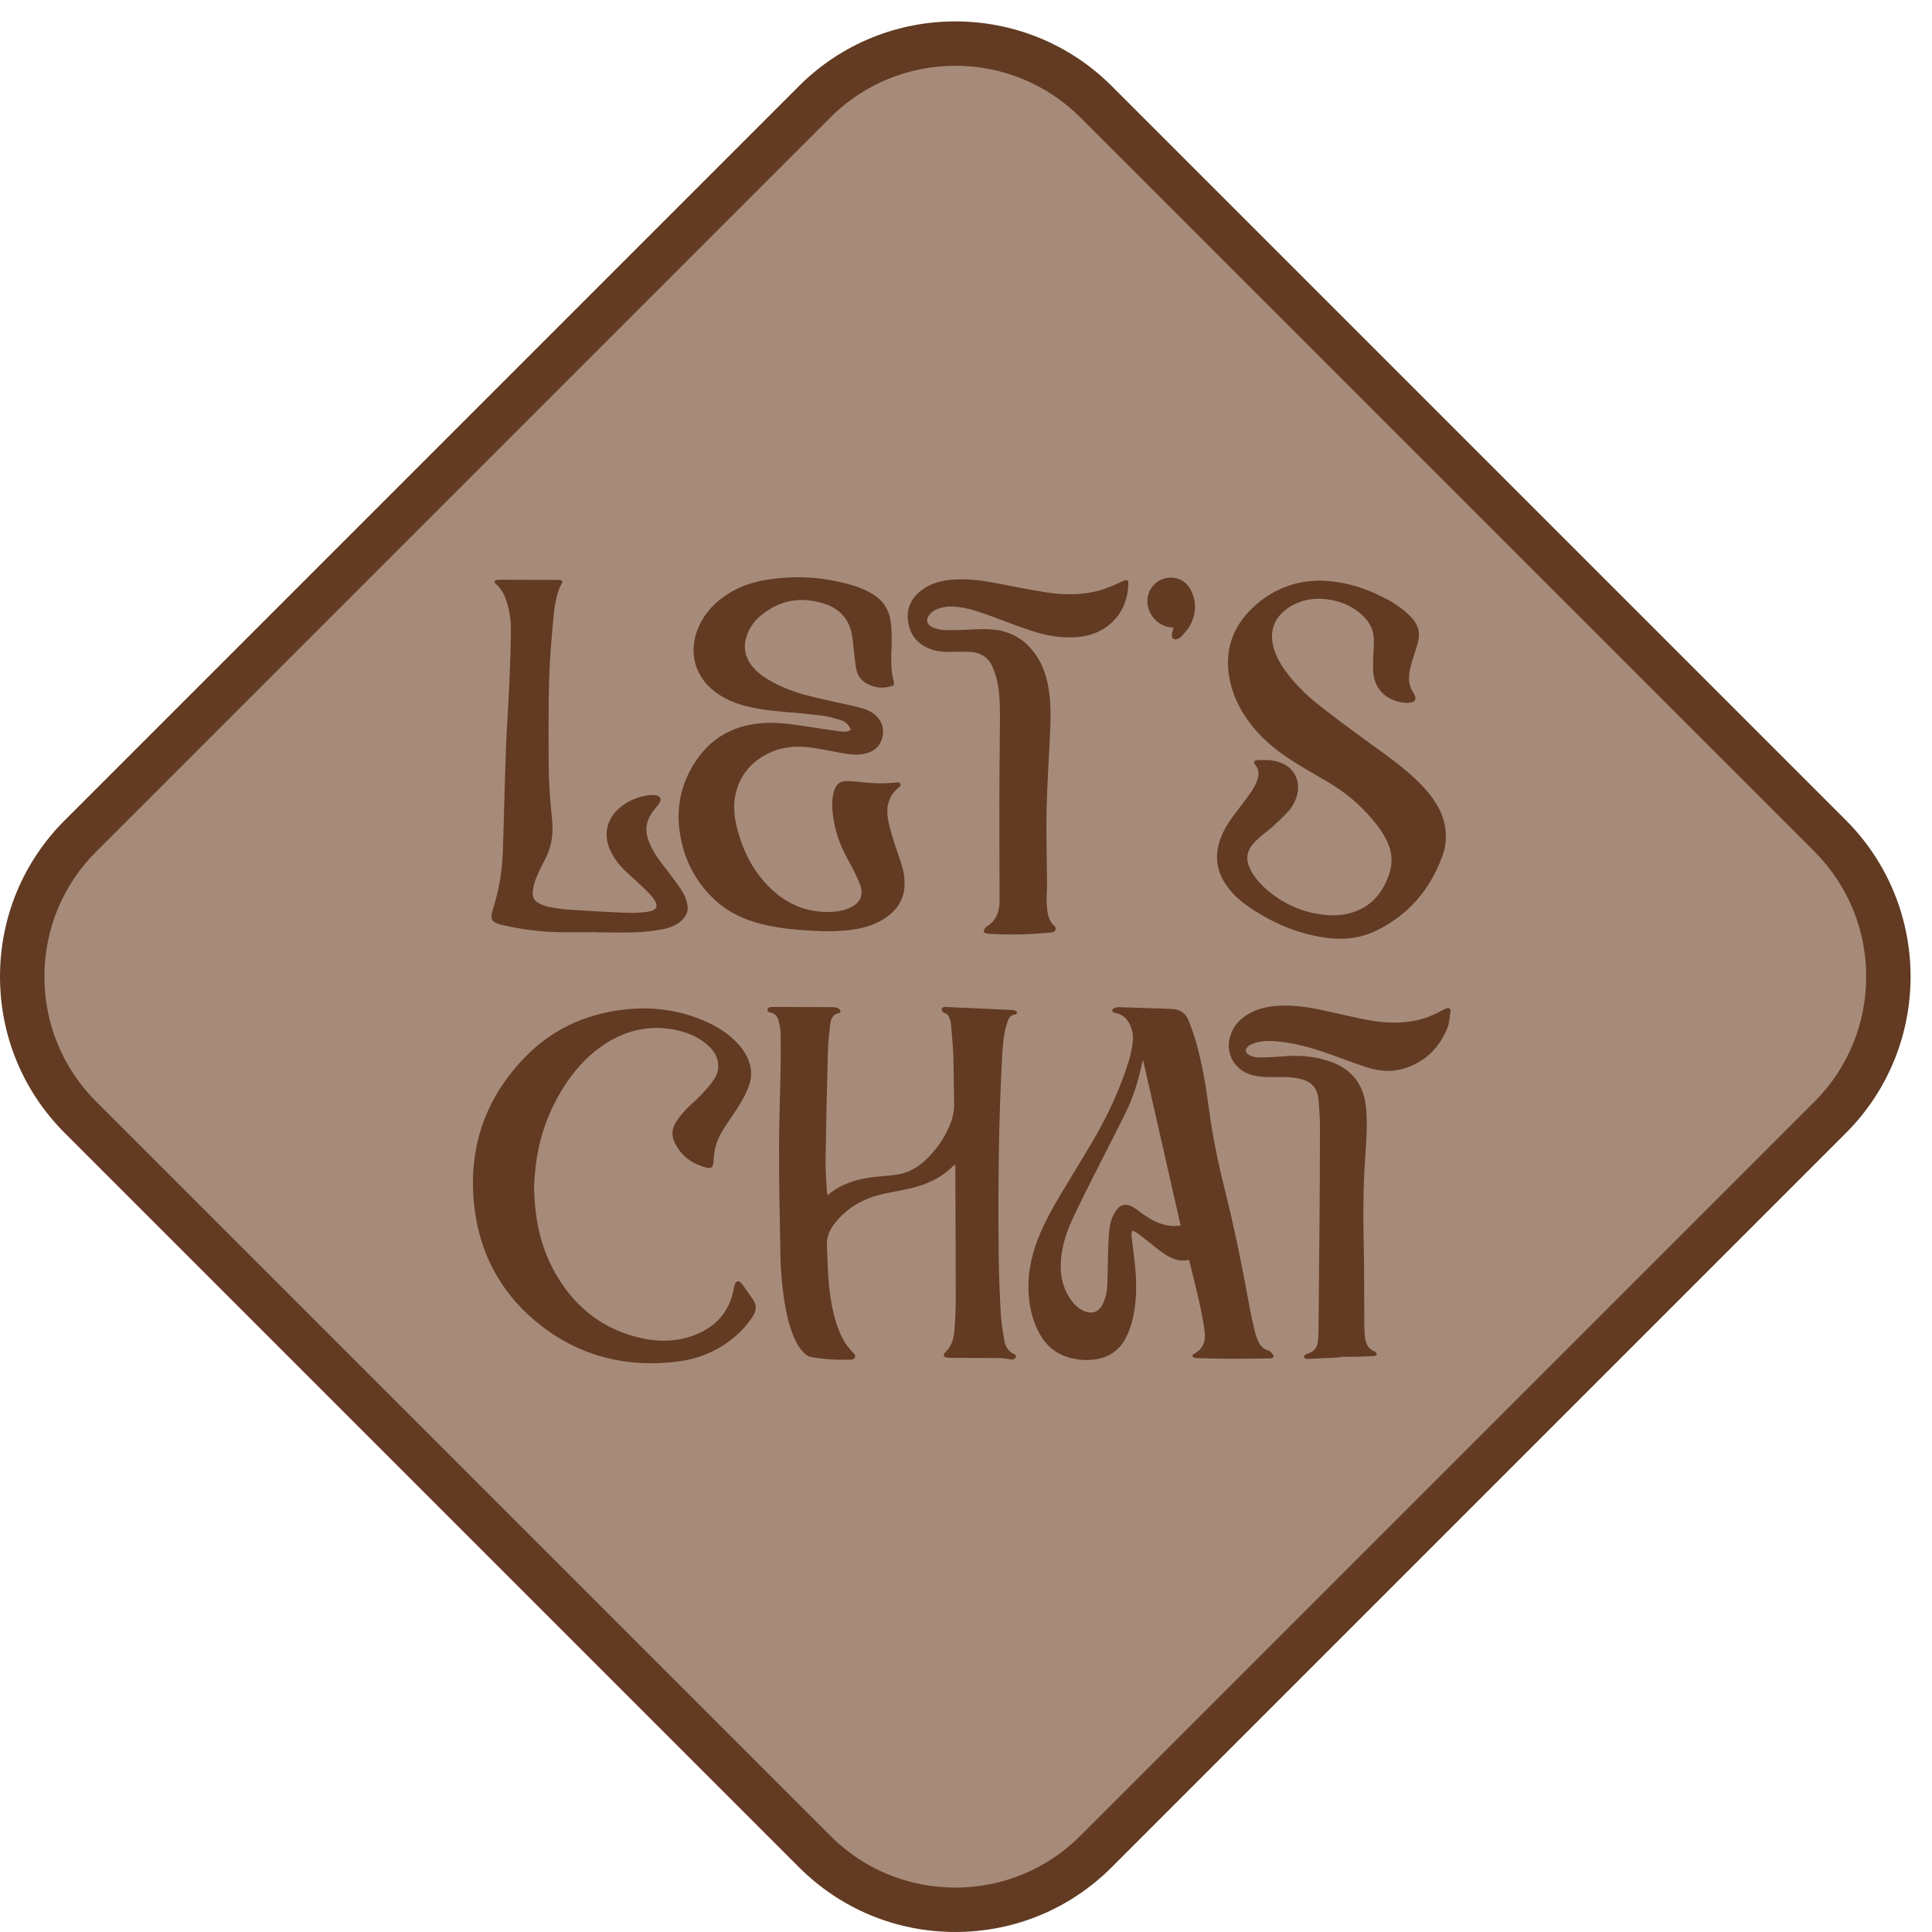
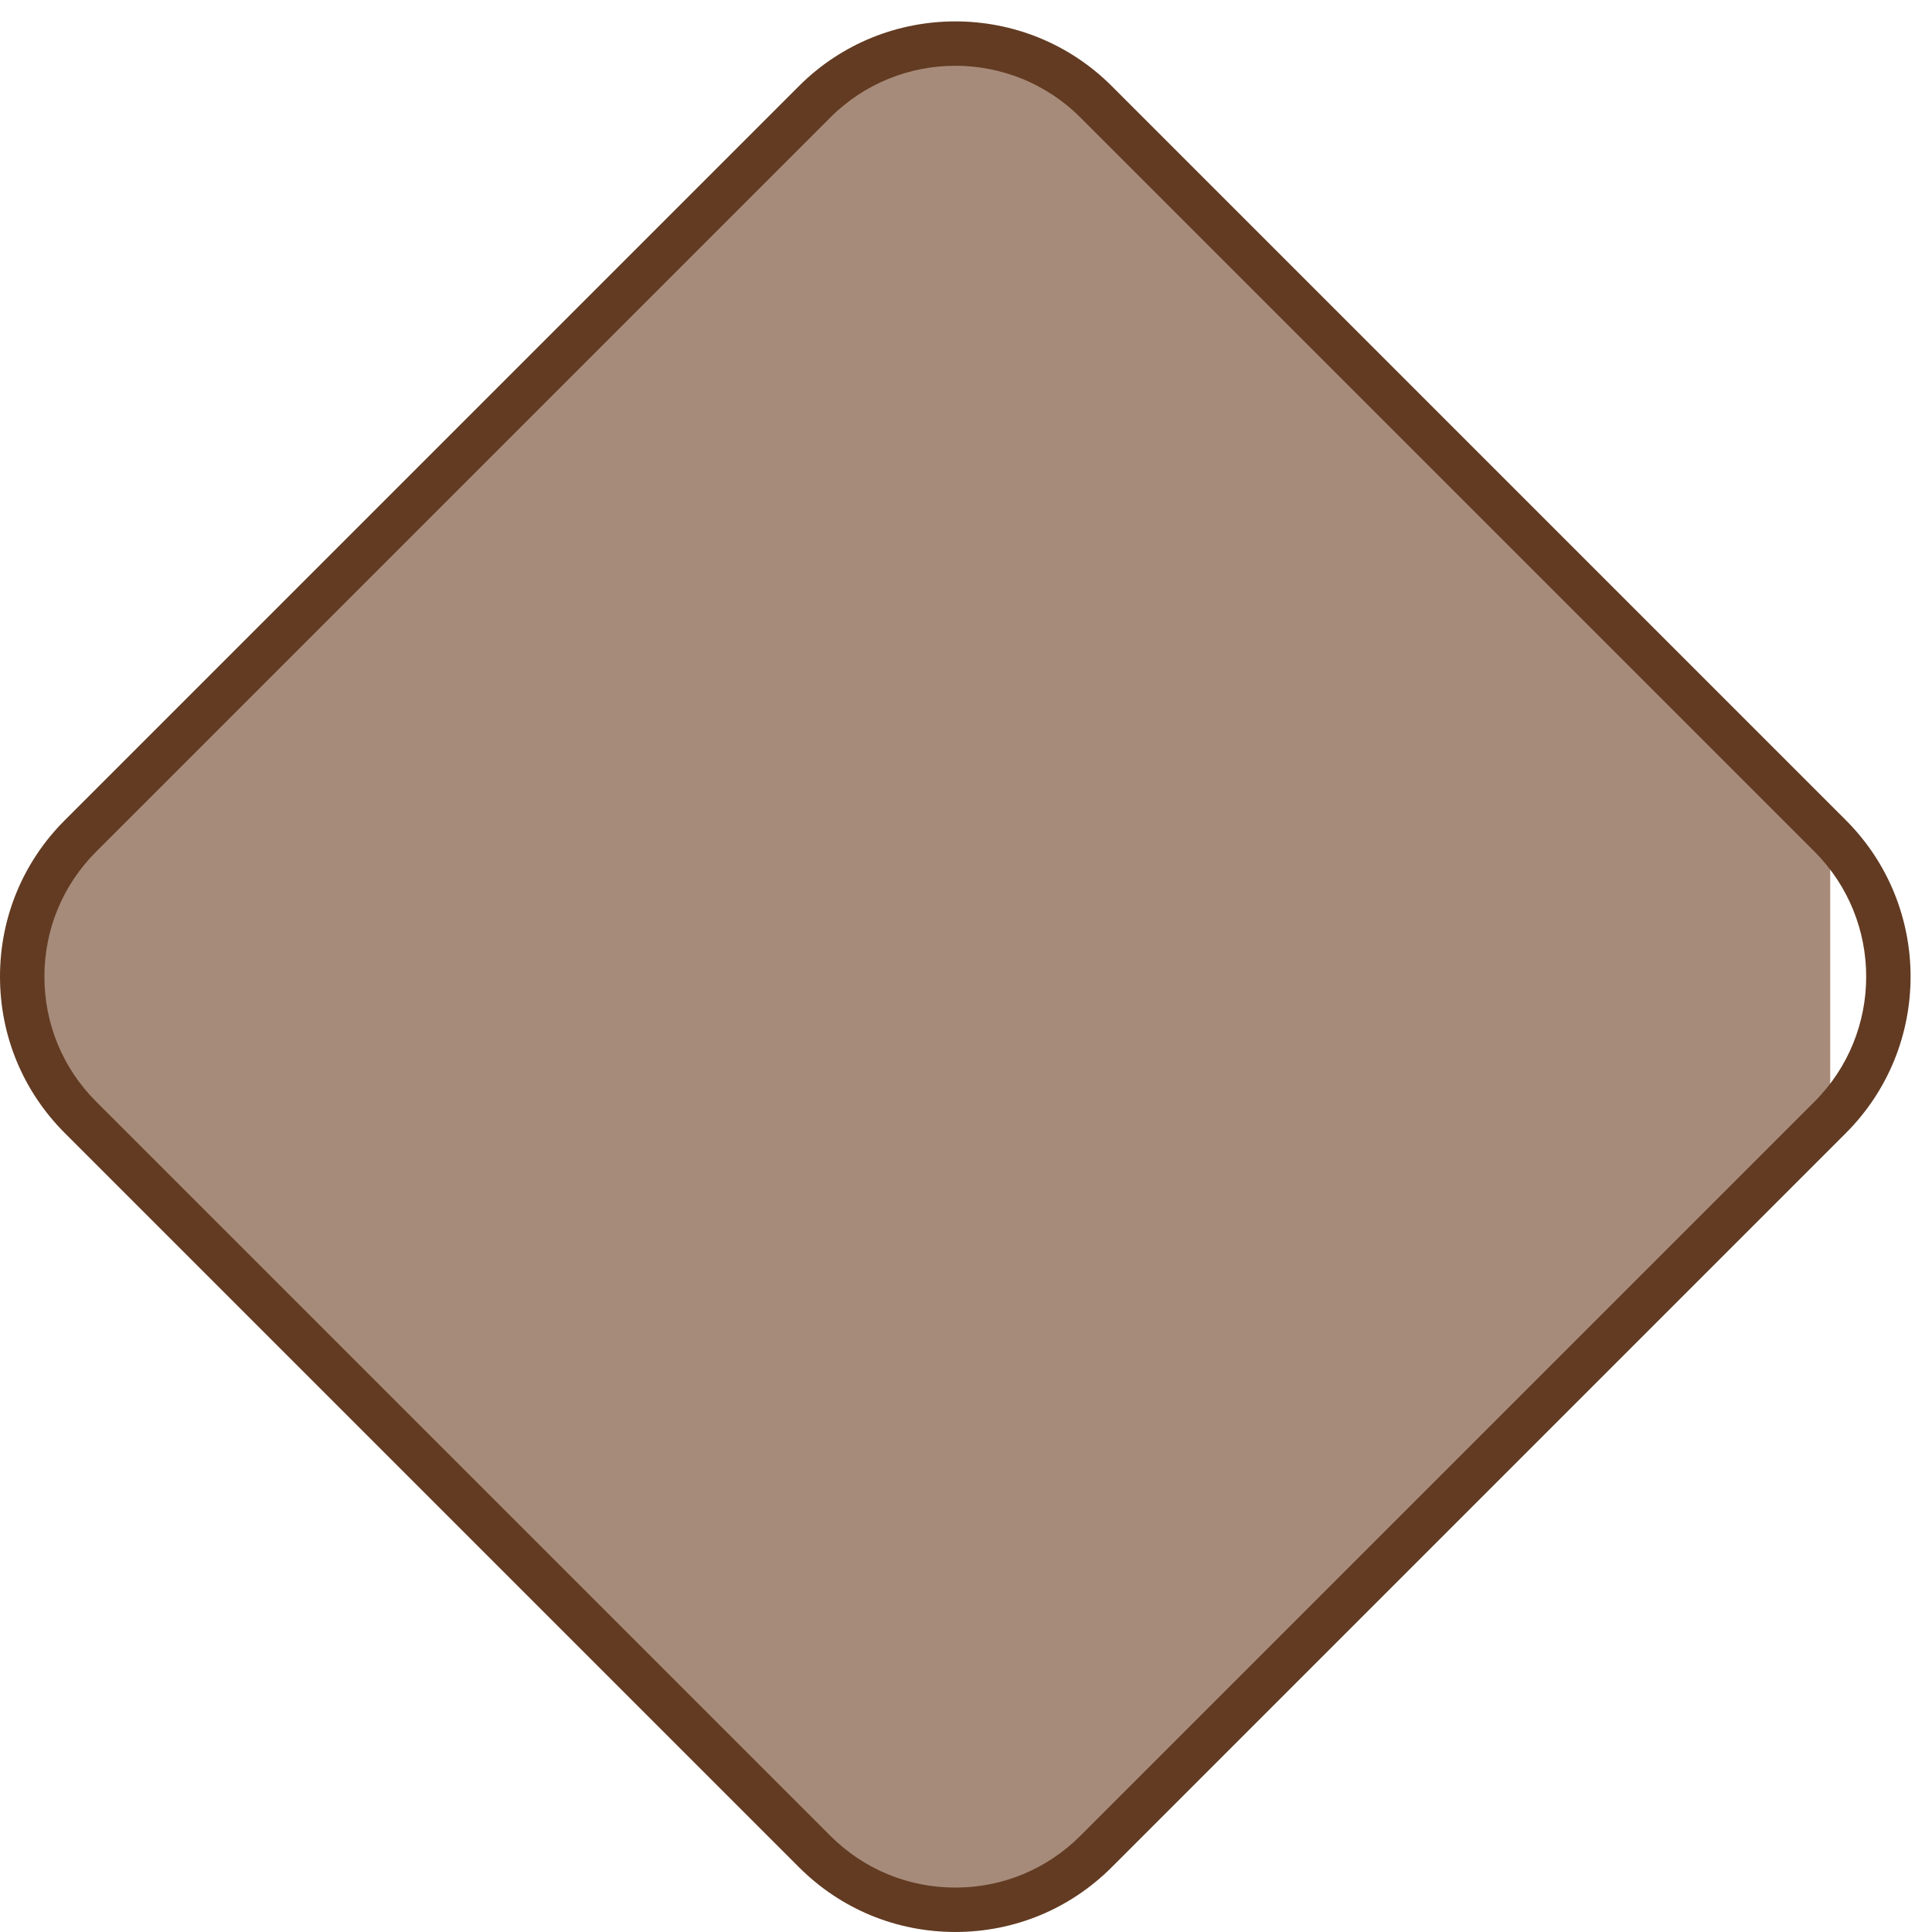
<svg xmlns="http://www.w3.org/2000/svg" data-name="6" fill="#000000" height="478.6" preserveAspectRatio="xMidYMid meet" version="1" viewBox="0.0 -5.3 478.6 478.6" width="478.6" zoomAndPan="magnify">
  <g id="change1_1">
-     <path d="m453.383,271.491l-181.866,181.866c-19.251,19.251-50.462,19.251-69.713,0L19.938,271.491c-19.251-19.251-19.251-50.462,0-69.713L201.804,19.912c19.251-19.251,50.462-19.251,69.713,0l181.866,181.866c19.251,19.251,19.251,50.462,0,69.713Z" fill="#a78b7a" />
+     <path d="m453.383,271.491l-181.866,181.866c-19.251,19.251-50.462,19.251-69.713,0L19.938,271.491c-19.251-19.251-19.251-50.462,0-69.713L201.804,19.912c19.251-19.251,50.462-19.251,69.713,0l181.866,181.866Z" fill="#a78b7a" />
  </g>
  <g id="change2_1">
    <path d="m457.272,197.889L275.406,16.023c-21.366-21.364-56.127-21.364-77.491,0L16.049,197.889C5.7,208.239,0,221.999,0,236.635s5.7,28.396,16.049,38.746l181.866,181.866c10.349,10.35,24.109,16.049,38.746,16.049s28.396-5.7,38.746-16.049l181.866-181.866c21.364-21.364,21.364-56.126,0-77.491Zm-7.778,69.713l-181.866,181.866c-8.272,8.272-19.27,12.828-30.967,12.828s-22.696-4.556-30.967-12.828L23.828,267.602c-8.272-8.271-12.828-19.269-12.828-30.967s4.556-22.695,12.828-30.967L205.693,23.802c8.538-8.538,19.752-12.807,30.967-12.807s22.43,4.269,30.967,12.807l181.866,181.866c17.075,17.076,17.075,44.859,0,61.935Z" fill="#623b22" />
  </g>
  <g id="change3_1">
-     <path d="m168.353,200.579c-.699-5.067.052-9.951,2.357-14.521,3.877-7.687,10.142-11.82,18.772-12.269,3.295-.171,6.546.285,9.791.787,2.934.454,5.868.91,8.81,1.304.858.115,1.766.177,2.684-.357-.469-1.352-1.42-2.096-2.575-2.453-1.576-.488-3.196-.917-4.829-1.124-3.212-.407-6.445-.651-9.67-.95-3.576-.332-7.135-.75-10.571-1.871-2.142-.699-4.156-1.655-5.961-3.02-4.846-3.666-6.552-9.34-4.505-15.063,1.249-3.493,3.497-6.234,6.473-8.402,3.153-2.297,6.718-3.637,10.526-4.272,7.549-1.259,15.005-.74,22.306,1.561,1.421.448,2.8,1.115,4.092,1.864,2.795,1.62,4.333,4.144,4.654,7.335.181,1.798.225,3.623.165,5.43-.1,3.014-.285,6.019.534,8.976.077.278.01.596.01.941-2.398.902-4.663.718-6.824-.517-1.303-.745-2.159-1.924-2.445-3.376-.327-1.658-.46-3.355-.668-5.037-.146-1.186-.212-2.385-.426-3.558-.701-3.838-2.97-6.429-6.623-7.652-5.851-1.96-11.272-1.091-16.052,2.935-1.559,1.313-2.711,2.956-3.376,4.904-.902,2.643-.537,5.093,1.156,7.33,1.138,1.504,2.609,2.621,4.211,3.576,3.041,1.812,6.328,3.056,9.735,3.928,3.734.956,7.516,1.724,11.275,2.581,1.581.36,3.16.736,4.57,1.59,2.171,1.316,3.198,3.569,2.669,6.038-.499,2.326-2.048,3.64-4.305,4.178-1.845.44-3.689.214-5.518-.101-2.583-.444-5.146-1.029-7.74-1.384-3.568-.488-7.104-.295-10.425,1.285-4.532,2.156-7.496,5.617-8.481,10.606-.565,2.861-.201,5.692.55,8.478,1.484,5.506,4.007,10.453,8.145,14.445,4.389,4.235,9.637,6.292,15.782,5.832,1.513-.113,2.974-.468,4.324-1.184,2.18-1.156,2.939-2.862,2.206-5.207-.343-1.097-.845-2.153-1.358-3.186-.876-1.762-1.858-3.471-2.725-5.237-1.599-3.253-2.577-6.688-2.862-10.312-.122-1.55-.075-3.09.343-4.594.524-1.888,1.573-2.716,3.54-2.652,1.539.05,3.074.251,4.61.398,2.352.224,4.702.233,7.053-.008.439-.045,1-.247,1.25.28.295.62-.313.862-.671,1.179-2.206,1.952-2.834,4.487-2.414,7.253.287,1.893.87,3.75,1.429,5.59.695,2.286,1.595,4.513,2.227,6.816.362,1.321.522,2.743.504,4.115-.048,3.501-1.716,6.177-4.554,8.155-2.428,1.692-5.175,2.553-8.066,2.993-3.412.519-6.84.504-10.28.315-3.588-.198-7.156-.513-10.678-1.235-4.916-1.008-9.476-2.812-13.239-6.241-5.083-4.632-7.977-10.438-8.912-17.217Zm81.089,47.691c.337-1.068.657-2.195,2.118-2.257.138-.006.333-.303.37-.491.024-.122-.161-.37-.304-.423-.319-.119-.668-.196-1.009-.212-5.32-.249-10.641-.486-15.963-.721-.306-.014-.63-.038-.918.041-.383.105-.595.434-.399.804.148.28.422.619.697.681.628.142.901.571,1.103,1.075.185.462.384.947.426,1.435.232,2.727.503,5.455.6,8.188.133,3.742.076,7.49.193,11.232.06,1.932-.249,3.767-.965,5.539-1.41,3.49-3.507,6.515-6.278,9.063-1.856,1.706-3.997,2.919-6.489,3.375-1.476.27-2.983.395-4.481.512-2.745.215-5.437.648-8.018,1.648-1.84.713-3.555,1.641-5.118,3.05-.072-.424-.153-.714-.167-1.008-.124-2.621-.367-5.245-.328-7.864.131-8.878.335-17.754.575-26.63.061-2.27.302-4.541.564-6.799.15-1.29.534-2.502,2.116-2.825.51-.104.582-.618.179-.993-.233-.217-.584-.369-.903-.419-.53-.084-1.077-.08-1.617-.082-4.595-.021-9.189-.035-13.784-.051-.193,0-.387-.004-.579.01-.453.033-.871.172-.927.688-.056.519.391.616.764.697,1.071.231,1.689.964,1.947,1.938.275,1.037.513,2.116.533,3.181.059,3.086.035,6.175-.019,9.262-.116,6.562-.386,13.123-.382,19.684.006,8.685.187,17.371.349,26.055.08,4.286.468,8.554,1.22,12.78.488,2.742,1.158,5.434,2.329,7.977.652,1.415,1.456,2.731,2.649,3.756.336.289.757.576,1.179.655,3.197.6,6.431.774,9.678.707.531-.011,1.179-.001,1.409-.587.236-.6-.308-.984-.67-1.362-1.41-1.471-2.438-3.175-3.201-5.056-.977-2.409-1.588-4.914-2.03-7.467-.794-4.581-.875-9.21-1.038-13.841-.069-1.951.518-3.55,1.619-5.046.434-.589.899-1.162,1.401-1.693,2.896-3.066,6.448-4.993,10.539-5.923,2.256-.512,4.541-.893,6.8-1.393,4.185-.928,7.977-2.631,11.031-5.744.061-.062.191-.056.416-.116,0,1.146-.004,2.218,0,3.289.04,9.922.102,19.845.107,29.767.001,2.506-.132,5.015-.288,7.518-.135,2.154-.62,4.209-2.273,5.786-.083.079-.16.169-.224.265-.352.533-.266.866.362,1.028.476.123.99.133,1.487.135,3.745.014,7.49-.008,11.234.033,1.075.012,2.166.105,3.215.328.711.151,1.098-.053,1.479-.666-.076-.163-.105-.283-.178-.365-.101-.112-.22-.227-.356-.285-1.522-.644-2.182-1.946-2.439-3.436-.366-2.126-.734-4.267-.854-6.416-.263-4.701-.472-9.409-.523-14.116-.181-16.872-.055-33.741.895-50.594.139-2.465.389-4.93,1.139-7.303Zm60.054-28.814c5.637,3.808,11.753,6.468,18.513,7.486,4.282.645,8.519.347,12.474-1.495,8.304-3.866,13.82-10.321,16.9-18.878.903-2.509,1.019-5.143.457-7.769-.51-2.379-1.603-4.497-3.023-6.455-1.688-2.328-3.719-4.333-5.884-6.208-3.741-3.242-7.836-6.016-11.822-8.936-3.642-2.669-7.266-5.368-10.798-8.179-2.966-2.36-5.645-5.042-7.878-8.131-1.366-1.89-2.508-3.896-3.045-6.193-.863-3.685.208-6.72,3.189-9.025.843-.652,1.821-1.17,2.804-1.593,2.358-1.014,4.842-1.249,7.377-.915,3.216.423,6.112,1.599,8.548,3.779,1.766,1.58,2.931,3.525,3.015,5.927.062,1.766-.151,3.539-.17,5.31-.015,1.345-.077,2.719.157,4.031.815,4.574,4.887,6.61,8.347,6.595,2.034-.009,2.503-.953,1.411-2.619-.676-1.031-1.007-2.142-1.02-3.381-.019-1.813.516-3.501,1.041-5.197.399-1.29.855-2.564,1.187-3.871.55-2.167.11-4.143-1.4-5.823-.566-.629-1.175-1.229-1.824-1.772-2.116-1.773-4.506-3.112-7.004-4.258-4.395-2.017-8.98-3.272-14.244-3.358-6.456.086-12.367,2.467-17.155,7.385-4.536,4.66-6.265,10.251-5.106,16.685.842,4.678,2.986,8.732,5.987,12.365,2.835,3.433,6.3,6.139,10.043,8.49,2.679,1.682,5.427,3.256,8.164,4.842,4.287,2.483,8.032,5.607,11.234,9.383,1.428,1.683,2.706,3.468,3.654,5.474,1.21,2.558,1.444,5.191.559,7.883-1.345,4.09-3.654,7.39-7.744,9.166-2.236.971-4.601,1.342-7.014,1.223-5.702-.28-10.736-2.341-15.148-5.934-1.657-1.349-3.108-2.894-4.177-4.765-1.745-3.052-1.46-5.253,1.015-7.718.492-.49,1.017-.948,1.549-1.393.859-.718,1.777-1.37,2.598-2.128,1.331-1.228,2.662-2.465,3.884-3.798,1.05-1.145,1.77-2.522,2.164-4.048.949-3.677-.83-6.942-4.432-8.15-1.761-.591-3.576-.553-5.389-.476-.855.036-1.066.531-.506,1.229.865,1.078.972,2.252.549,3.49-.26.761-.583,1.52-1,2.205-.62,1.02-1.326,1.991-2.036,2.953-1.009,1.366-2.075,2.691-3.08,4.06-1.167,1.591-2.196,3.268-2.928,5.111-1.753,4.417-1.234,8.541,1.609,12.359,1.493,2.005,3.336,3.645,5.395,5.036Zm5.891,110.907c.253.36.08.674-.332.795-.217.063-.457.058-.687.06-3.395.034-6.791.095-10.186.083-2.586-.008-5.171-.109-7.757-.169-.154-.004-.33.037-.458-.023-.224-.106-.531-.239-.59-.428-.047-.151.173-.499.358-.592,2.32-1.16,2.98-3.198,2.692-5.531-.306-2.481-.83-4.941-1.368-7.386-.679-3.088-1.468-6.153-2.213-9.227-.089-.368-.203-.729-.325-1.163-2.483.615-4.519-.376-6.416-1.699-1.454-1.014-2.81-2.168-4.211-3.257-.701-.545-1.391-1.103-2.114-1.618-.361-.257-.783-.428-1.213-.658-.436.734-.246,1.388-.176,2.021.306,2.761.718,5.514.921,8.282.317,4.331.151,8.65-1.06,12.856-.35,1.214-.83,2.416-1.423,3.531-1.663,3.127-4.342,4.849-7.836,5.259-1.77.208-3.545.12-5.296-.271-3.596-.803-6.299-2.808-8.104-6.019-1.777-3.161-2.586-6.595-2.788-10.182-.293-5.194.866-10.115,2.901-14.861,1.433-3.342,3.198-6.509,5.065-9.622,2.7-4.501,5.461-8.966,8.116-13.493,3.642-6.211,6.632-12.728,8.763-19.615.453-1.464.731-2.997.941-4.519.214-1.551-.044-3.081-.74-4.508-.678-1.392-1.729-2.349-3.262-2.722-.225-.055-.477-.061-.667-.173-.181-.106-.401-.314-.414-.491-.012-.167.187-.445.357-.51.42-.161.878-.329,1.316-.317,4.359.129,8.718.29,13.076.449,1.908.07,3.392.914,4.109,2.692.805,1.997,1.529,4.041,2.097,6.116,1.407,5.144,2.295,10.399,2.982,15.679.868,6.669,2.217,13.238,3.846,19.755,2.415,9.66,4.406,19.409,6.183,29.204.392,2.162.889,4.306,1.379,6.448.162.71.431,1.4.691,2.084.476,1.253,1.288,2.21,2.607,2.6.629.187.915.677,1.238,1.136Zm-22.917-32.072c-.011-.049-9.293-40.941-9.294-40.944-.04.061-.097.114-.115.178-.08.298-.156.598-.221.899-.872,4.052-2.082,8.005-3.897,11.728-2.451,5.028-5.068,9.975-7.578,14.975-1.956,3.896-3.934,7.783-5.758,11.741-1.507,3.27-2.581,6.7-2.812,10.333-.206,3.245.407,6.303,2.202,9.063.788,1.212,1.756,2.255,3.035,2.967,2.166,1.207,4.177.651,5.198-1.599.517-1.139.885-2.415.989-3.656.201-2.379.153-4.778.231-7.168.075-2.313.099-4.631.293-6.934.159-1.891.627-3.739,1.755-5.329,1.038-1.462,2.373-1.797,3.939-.947.776.421,1.489.964,2.203,1.489,1.341.986,2.711,1.92,4.276,2.519,1.79.685,3.629.986,5.552.687Zm-108.534,14.646c-.111-.157-.236-.309-.376-.439-.676-.626-1.251-.474-1.551.423-.11.327-.166.674-.23,1.014-1.061,5.648-4.364,9.437-9.671,11.476-4.505,1.732-9.144,1.762-13.783.651-8.791-2.106-15.431-7.198-20.113-14.862-4.114-6.734-5.812-14.146-5.909-22.713.08-1.037.163-2.812.362-4.574.873-7.737,3.47-14.846,7.88-21.273,2.514-3.664,5.522-6.855,9.268-9.286,5.608-3.64,11.677-4.911,18.24-3.356,2.817.667,5.403,1.836,7.537,3.858.851.806,1.545,1.733,1.953,2.839.758,2.056.36,3.999-.868,5.712-.96,1.341-2.092,2.57-3.234,3.766-1.172,1.226-2.505,2.301-3.666,3.537-.892.949-1.73,1.983-2.408,3.091-1.044,1.706-1.014,3.511-.071,5.295,1.658,3.138,4.32,4.962,7.676,5.859,1.189.318,1.616-.022,1.767-1.272.028-.229.004-.465.033-.693.127-.992.186-2.001.415-2.97.524-2.212,1.698-4.127,2.934-6.001,1.126-1.708,2.343-3.361,3.378-5.122.815-1.388,1.544-2.857,2.079-4.372.847-2.398.592-4.791-.539-7.078-.692-1.399-1.634-2.616-2.734-3.714-1.934-1.93-4.176-3.425-6.632-4.594-6.85-3.259-14.063-4.214-21.551-3.288-9.325,1.154-17.445,4.946-23.998,11.671-10.305,10.575-14.426,23.375-12.509,37.957,1.543,11.738,7.118,21.424,16.484,28.66,10.053,7.767,21.593,10.466,34.135,8.802,4.414-.586,8.509-2.179,12.156-4.801,2.438-1.753,4.505-3.863,6.124-6.406.906-1.424.963-2.808-.036-4.205-.853-1.193-1.691-2.397-2.54-3.593Zm47.185-157.238c1.458.452,2.958.501,4.468.485,1.582-.017,3.168-.075,4.746.002,2.519.123,4.446,1.307,5.487,3.627.578,1.289,1.018,2.674,1.289,4.06.686,3.503.624,7.062.589,10.616-.063,6.33-.128,12.66-.136,18.99-.01,8.106.036,16.212.057,24.318.007,2.67-.811,4.929-3.179,6.433-.246.156-.459.417-.6.676-.303.56-.161.87.46,1.004.45.097.916.135,1.377.158,4.978.249,9.947.12,14.907-.386.771-.079,1.156-.706.802-1.369-.088-.165-.242-.299-.38-.433-.774-.756-1.201-1.687-1.407-2.735-.376-1.909-.368-3.834-.27-5.766.043-.847.053-1.697.046-2.545-.047-5.827-.244-11.657-.116-17.48.143-6.479.59-12.952.883-19.428.148-3.28.184-6.56-.255-9.826-.421-3.133-1.292-6.116-3.033-8.788-2.354-3.612-5.603-5.891-9.917-6.548-2.462-.375-4.926-.181-7.394-.068-1.925.089-3.858.159-5.782.079-.937-.039-1.914-.315-2.776-.7-1.527-.682-1.719-2.038-.578-3.281.729-.795,1.664-1.243,2.685-1.517,1.594-.428,3.214-.387,4.826-.141,2.762.42,5.373,1.369,7.979,2.331,3.146,1.162,6.269,2.397,9.454,3.444,3.907,1.284,7.899,2.02,12.065,1.563,7.336-.804,12.337-6.479,12.075-13.883-.596-.375-1.026-.039-1.474.149-1.492.626-2.952,1.348-4.481,1.862-4.762,1.602-9.657,1.563-14.54.811-4.151-.639-8.265-1.524-12.396-2.29-3.536-.656-7.088-1.135-10.699-.825-2.571.221-5.033.814-7.19,2.304-2.893,1.998-4.3,4.765-3.737,8.265.567,3.522,2.739,5.775,6.145,6.831Zm127.825,88.758c-.39-.141-1.017.177-1.464.424-2.072,1.145-4.221,2.073-6.544,2.573-4.15.893-8.299.665-12.418-.135-3.557-.691-7.08-1.557-10.624-2.32-3.249-.699-6.524-1.235-9.861-1.196-2.842.033-5.617.443-8.187,1.761-2.013,1.032-3.625,2.481-4.613,4.551-2.232,4.68.142,9.759,5.169,10.966,1.116.268,2.285.375,3.435.421,1.696.068,3.399-.042,5.094.033,1.109.049,2.228.21,3.308.467,2.625.624,4.148,2.31,4.375,5.017.191,2.267.367,4.544.368,6.816.002,8.262-.06,16.524-.121,24.785-.065,8.725-.151,17.451-.243,26.176-.008.807-.11,1.614-.188,2.419-.119,1.228-.808,2.06-1.884,2.589-.341.167-.746.212-1.068.403-.224.133-.441.403-.492.647-.024.114.335.34.551.461.119.067.302.031.455.024,2.661-.125,5.322-.253,7.982-.38v-.146c1.274,0,2.547.023,3.819-.006,1.543-.035,3.086-.1,4.627-.186.233-.013.457-.204.685-.313-.131-.252-.255-.509-.399-.753-.032-.054-.133-.073-.205-.099-1.441-.528-2.071-1.7-2.295-3.092-.176-1.099-.235-2.226-.244-3.341-.048-6.177.016-12.356-.112-18.531-.162-7.839-.22-15.67.374-23.496.292-3.848.517-7.698.207-11.566-.476-5.945-3.406-9.921-9.116-11.828-3.613-1.207-7.295-1.556-11.075-1.244-2.113.174-4.235.285-6.354.313-.745.01-1.541-.205-2.23-.507-1.314-.576-1.392-1.676-.201-2.453.506-.33,1.101-.564,1.688-.724,2.322-.632,4.671-.433,7.01-.107,4.147.578,8.12,1.815,12.044,3.233,2.792,1.009,5.569,2.067,8.392,2.98,2.791.902,5.67,1.237,8.556.476,5.548-1.463,9.298-5.001,11.416-10.268.422-1.049.522-2.246.648-3.388.053-.481.325-1.243-.268-1.456Zm-235.288-20.816c.734.225,1.499.346,2.251.51,3.93.855,7.912,1.344,11.927,1.454,3.394.093,6.793.019,10.19.019,0,.017,0,.034,0,.052,3.281,0,6.565.085,9.842-.031,2.034-.072,4.068-.381,6.081-.713,1.604-.264,3.134-.835,4.46-1.827,1.57-1.174,2.264-2.742,1.811-4.665-.226-.961-.597-1.931-1.109-2.771-.841-1.38-1.828-2.672-2.792-3.974-1.194-1.612-2.514-3.139-3.615-4.811-.841-1.277-1.568-2.671-2.091-4.106-.905-2.484-.514-4.867,1.081-7.013.368-.495.773-.963,1.152-1.451.212-.274.443-.544.598-.85.416-.821.163-1.477-.726-1.688-.587-.14-1.23-.177-1.831-.108-2.339.271-4.497,1.069-6.436,2.416-4.265,2.962-5.348,7.53-2.878,12.087.835,1.541,1.906,2.91,3.163,4.118,1.419,1.363,2.918,2.644,4.339,4.005.945.905,1.905,1.82,2.7,2.853,1.475,1.916,1.045,3.074-1.318,3.413-1.708.245-3.463.326-5.189.257-4.742-.188-9.482-.462-14.218-.771-1.651-.108-3.298-.361-4.927-.659-.859-.157-1.71-.479-2.503-.856-1.146-.545-1.775-1.522-1.645-2.807.1-.987.248-2.009.615-2.919.704-1.75,1.504-3.471,2.395-5.134,1.706-3.184,2.153-6.536,1.765-10.091-.523-4.798-.838-9.613-.838-14.444,0-4.942-.044-9.884.009-14.825.036-3.395.134-6.794.334-10.183.216-3.658.573-7.307.892-10.959.192-2.197.589-4.358,1.314-6.447.15-.432.348-.857.591-1.244.455-.727.35-1.01-.485-1.114-.19-.024-.385-.013-.578-.013-4.71-.013-9.42-.026-14.13-.034-.306,0-.627-.003-.913.086-.472.146-.565.56-.184.876,1.658,1.374,2.419,3.255,2.978,5.24.61,2.169.863,4.406.83,6.643-.065,4.436-.214,8.871-.413,13.303-.242,5.397-.649,10.787-.846,16.185-.302,8.254-.446,16.513-.74,24.767-.126,3.548-.543,7.081-1.363,10.547-.364,1.537-.836,3.049-1.256,4.573-.505,1.836-.136,2.537,1.707,3.102Zm166.035-73.569c.301.049.606.07,1.021.117-.108.394-.182.651-.248.91-.066.262-.155.523-.18.789-.093.96.588,1.47,1.459,1.076.346-.156.711-.358.954-.637.73-.839,1.56-1.645,2.073-2.611,1.58-2.98,1.75-6.061.09-9.078-1.177-2.138-3.405-3.141-5.779-2.766-2.235.352-4.118,2.081-4.676,4.294-.89,3.529,1.637,7.312,5.286,7.907Z" fill="#623b22" />
-   </g>
+     </g>
</svg>